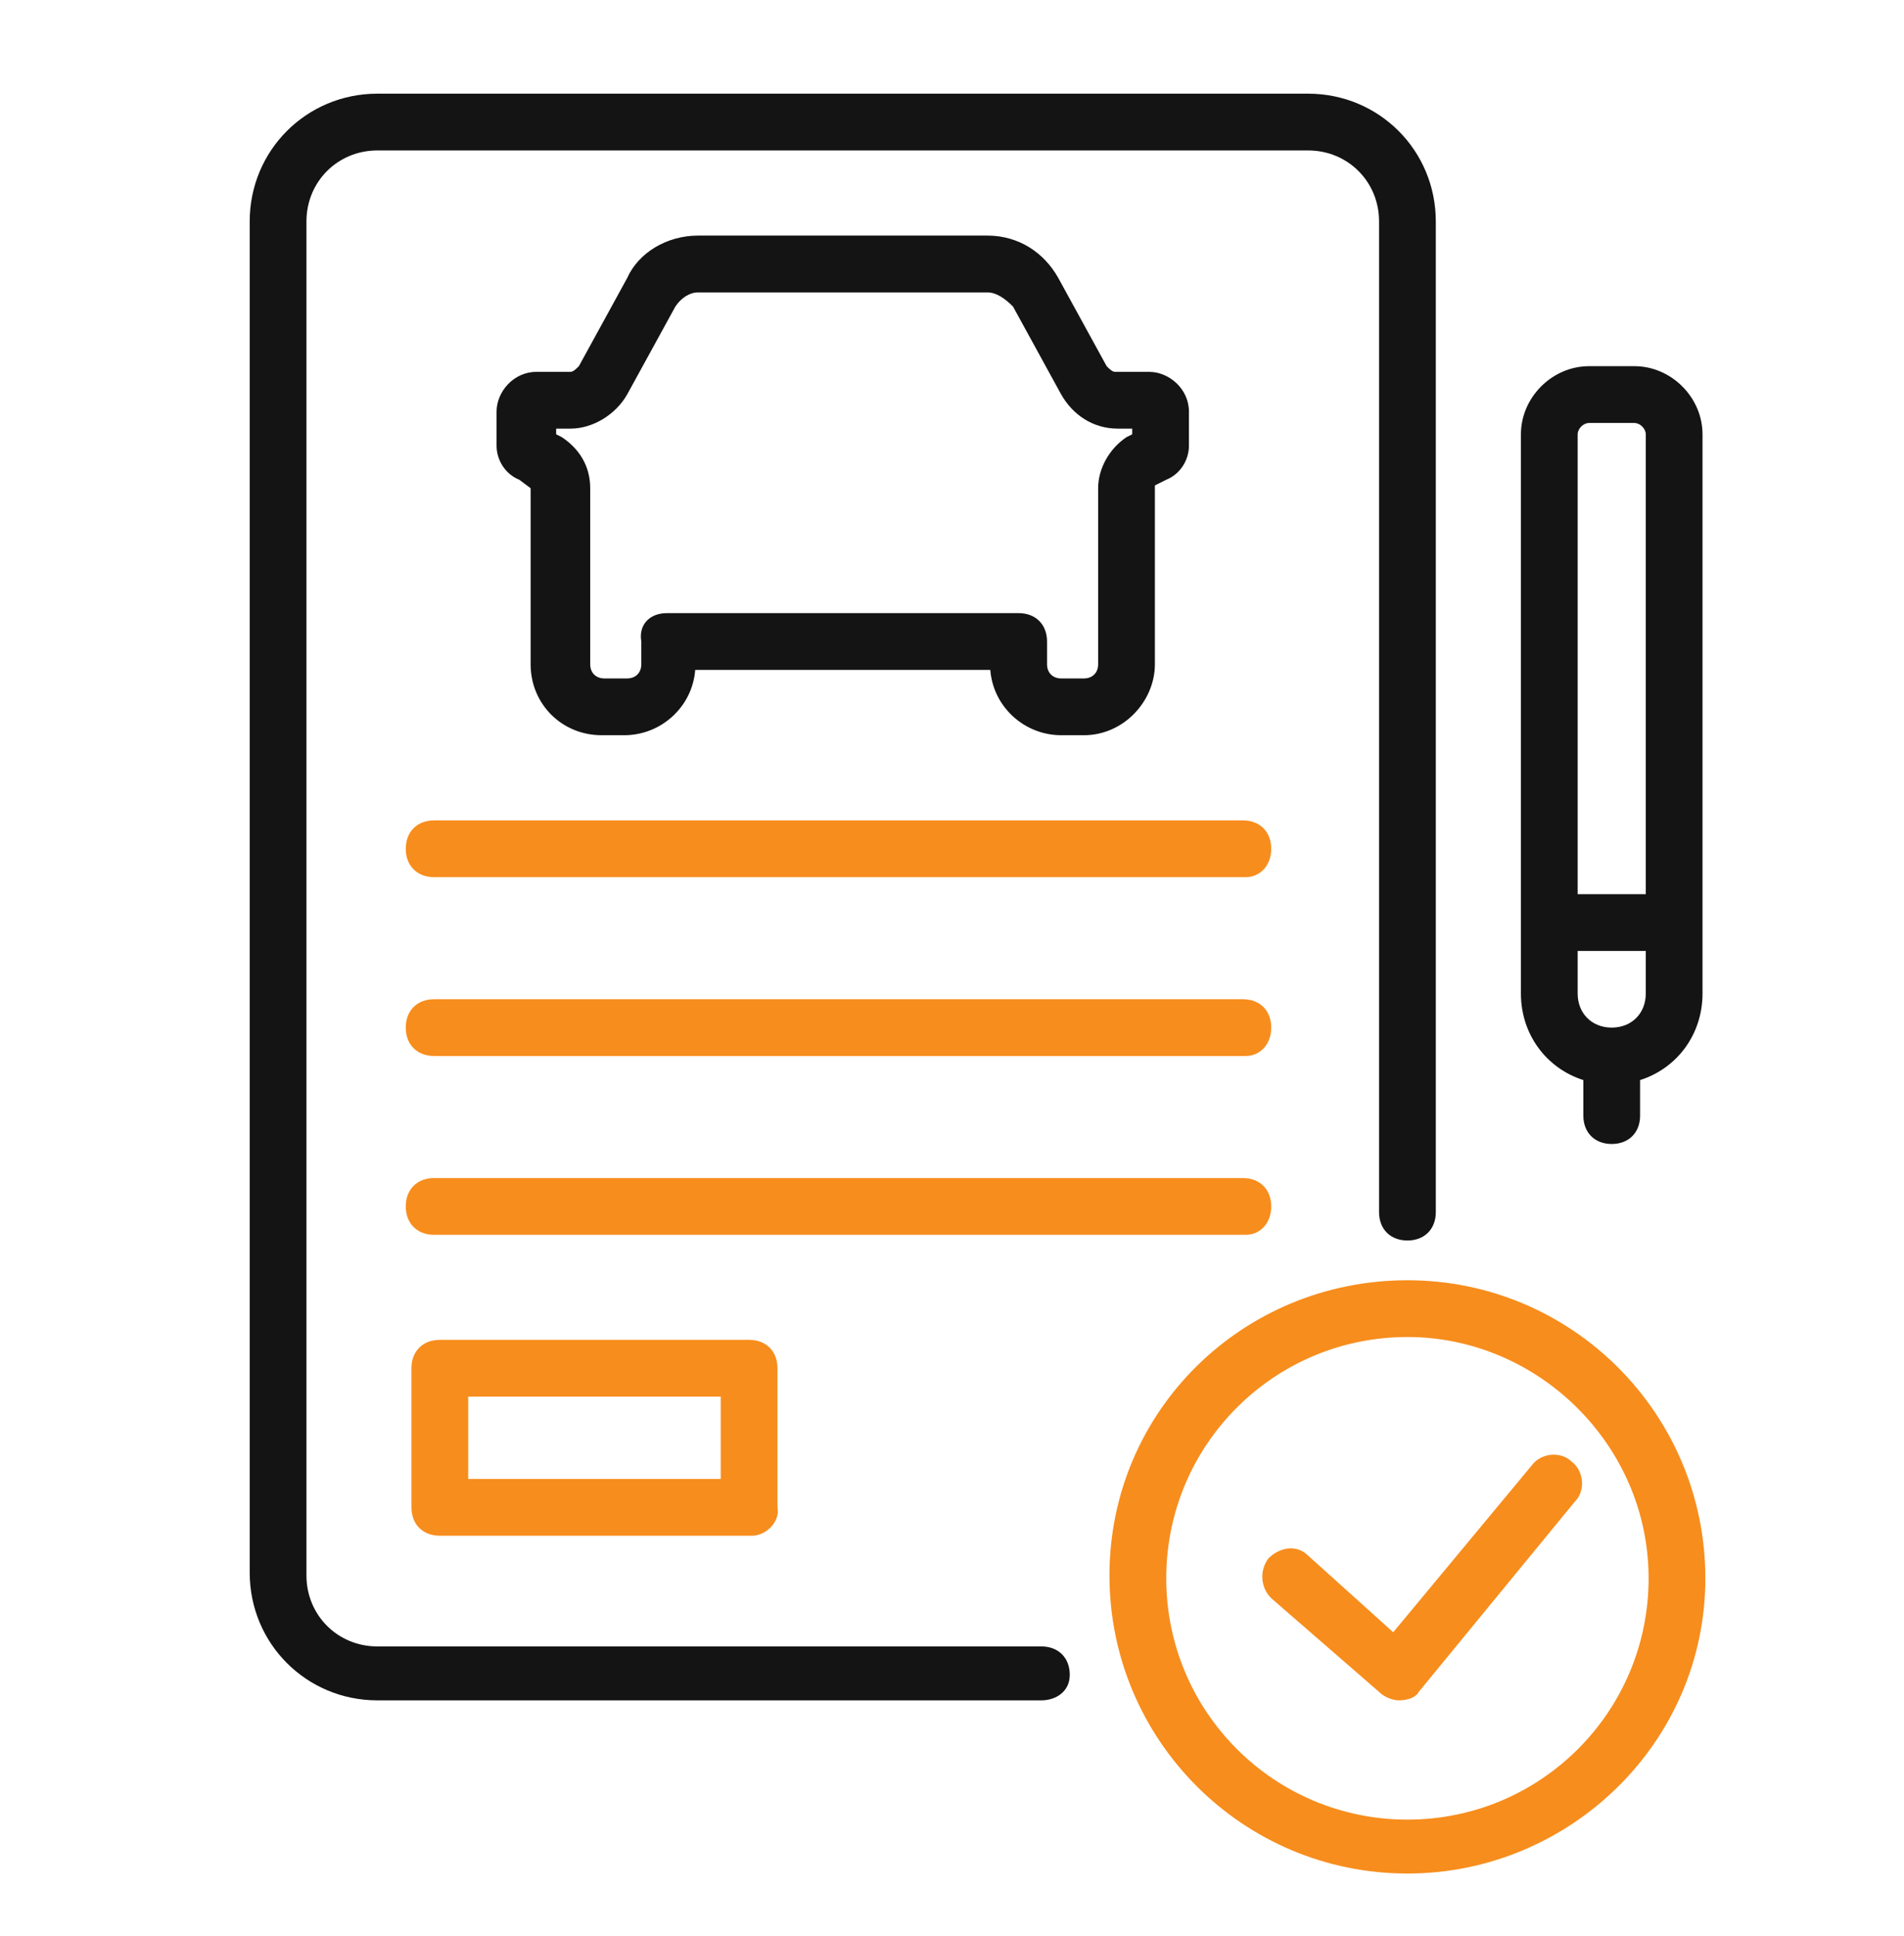
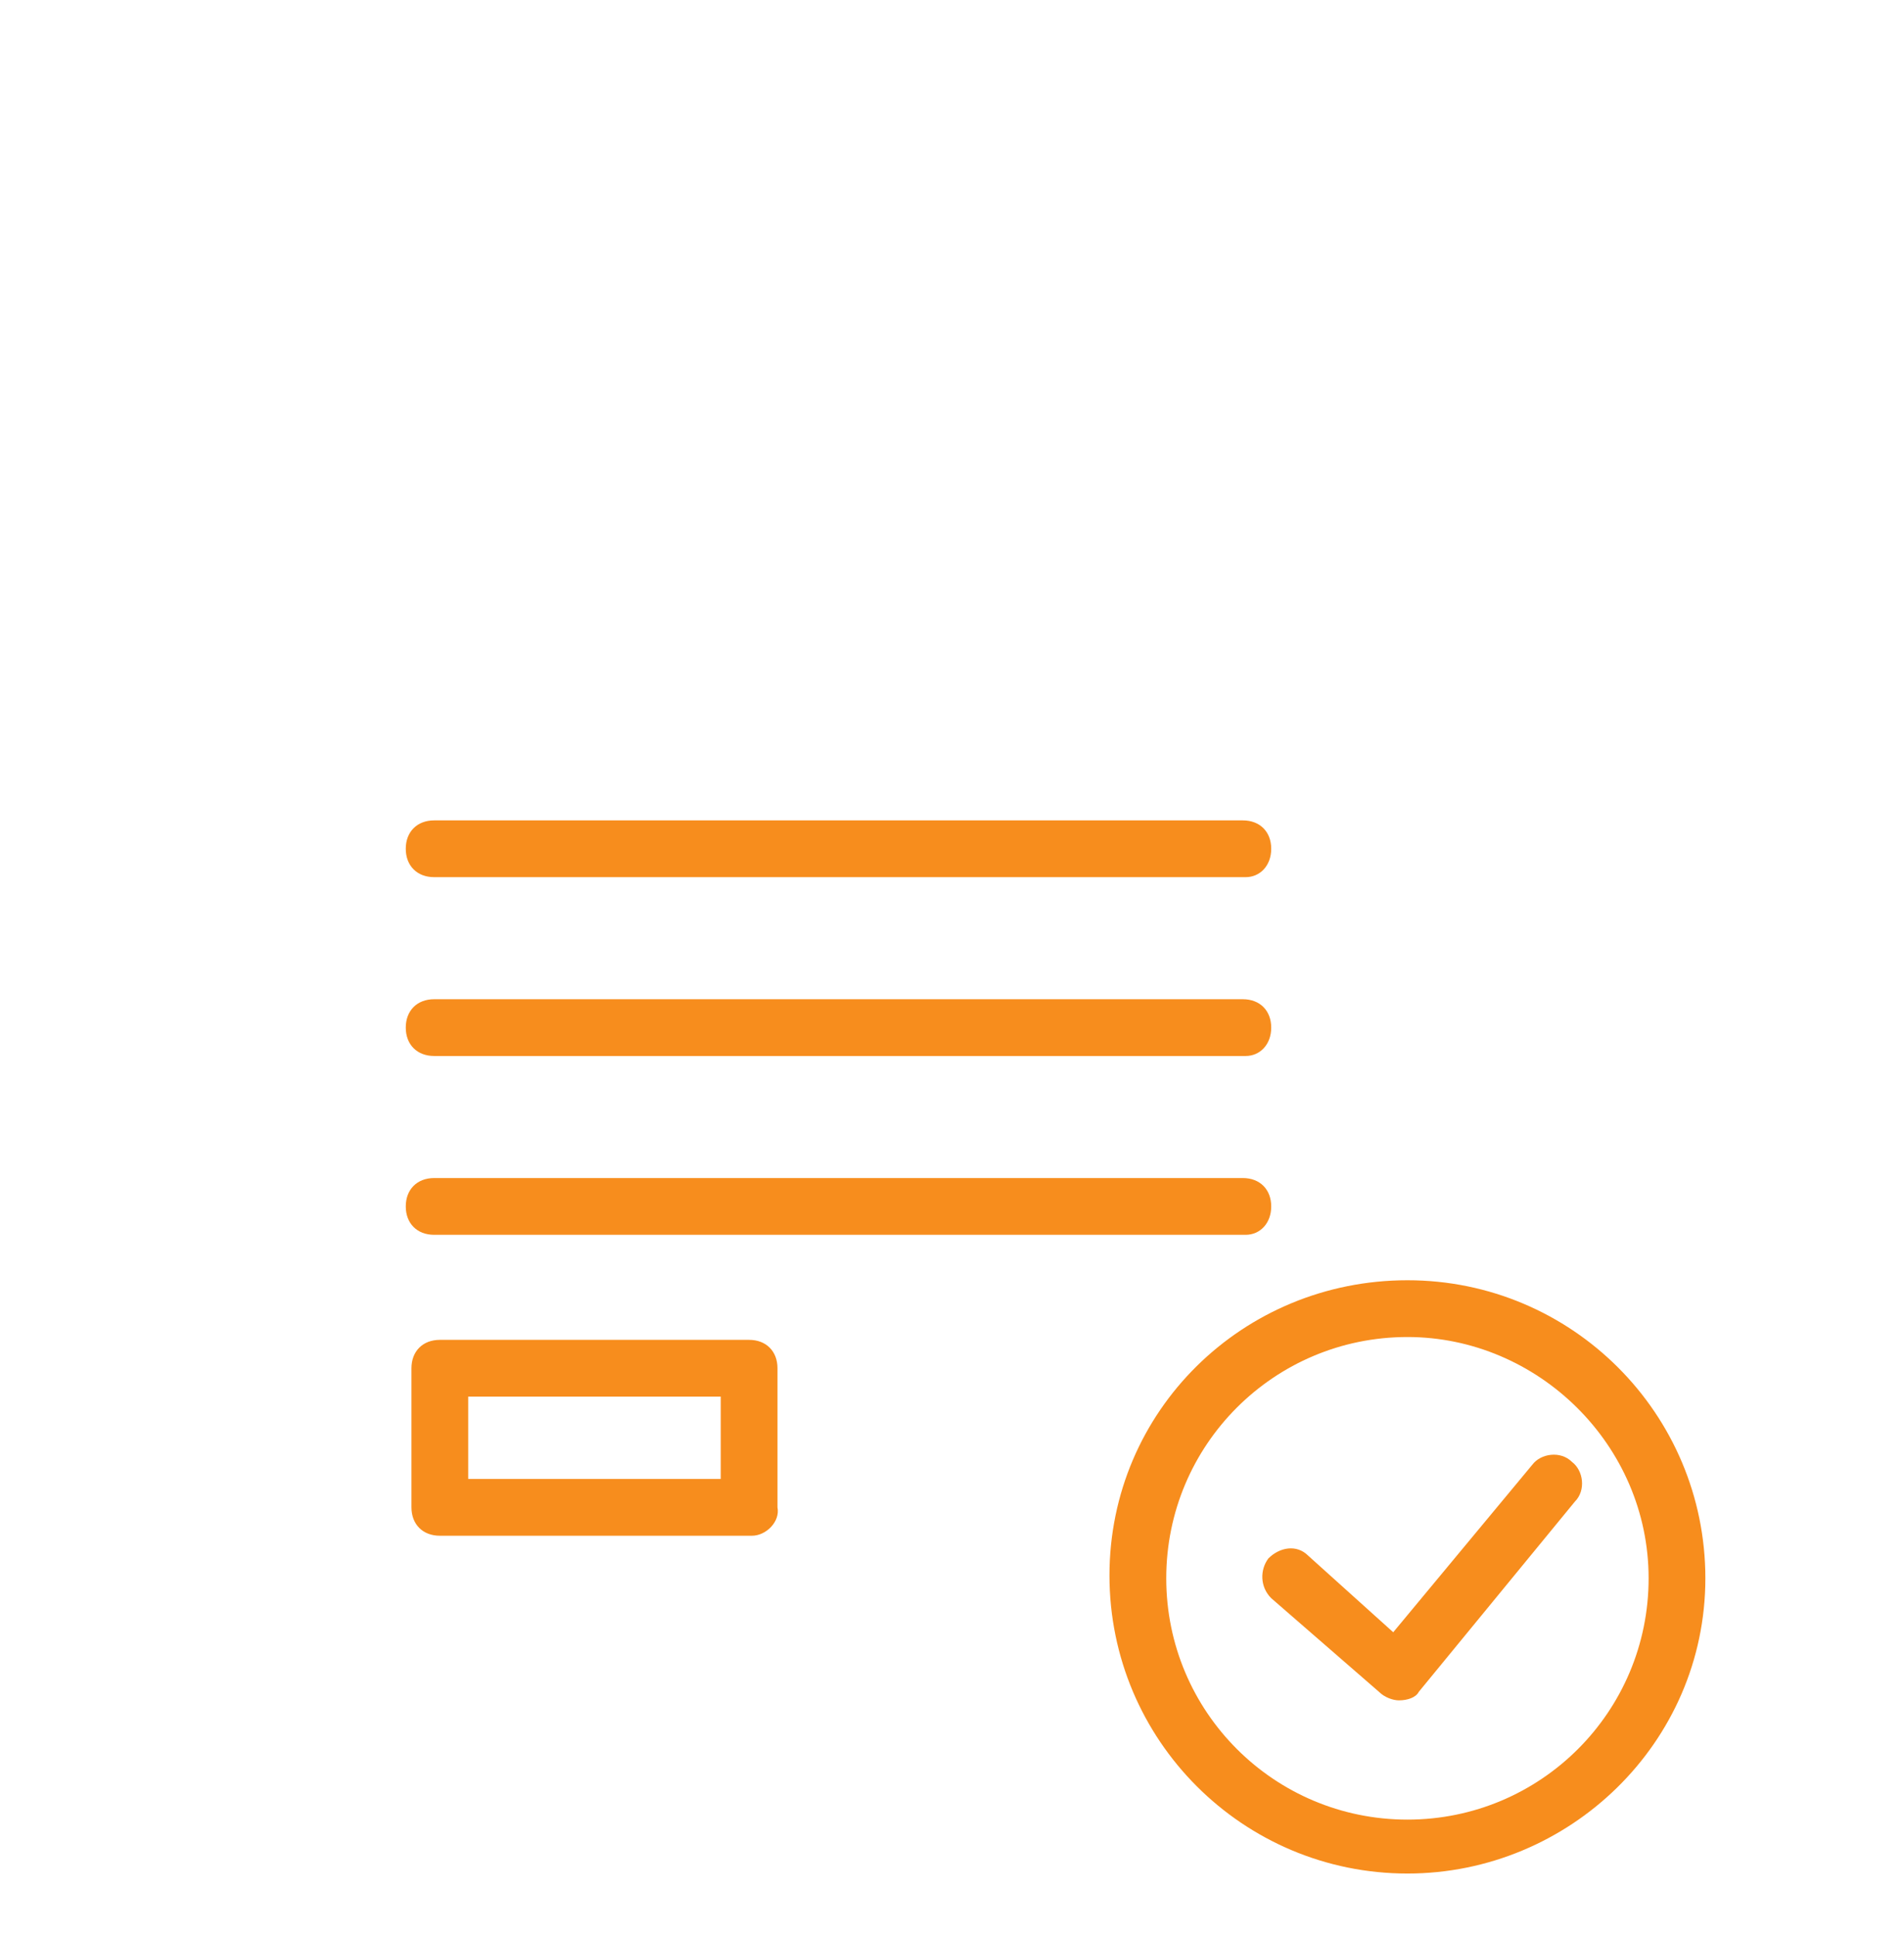
<svg xmlns="http://www.w3.org/2000/svg" width="61" height="62" viewBox="0 0 61 62" fill="none">
-   <path fill-rule="evenodd" clip-rule="evenodd" d="M33.364 54.454H12.091C9.818 54.454 8 52.636 8 50.364V7.091C8 4.818 9.818 3 12.091 3H41.909C44.182 3 46 4.818 46 7.091V38.818C46 39.364 45.636 39.727 45.091 39.727C44.545 39.727 44.182 39.364 44.182 38.818V7.091C44.182 5.818 43.182 4.818 41.909 4.818H12.091C10.818 4.818 9.818 5.818 9.818 7.091V50.454C9.818 51.727 10.818 52.727 12.091 52.727H33.364C33.909 52.727 34.273 53.091 34.273 53.636C34.273 54.182 33.818 54.454 33.364 54.454ZM34.727 23.545H34C32.818 23.545 31.818 22.636 31.727 21.454H22.273C22.182 22.636 21.182 23.545 20 23.545H19.273C18 23.545 17 22.545 17 21.273V15.636L16.637 15.364C16.182 15.182 15.909 14.727 15.909 14.273V13.182C15.909 12.546 16.455 11.909 17.182 11.909H18.273C18.364 11.909 18.455 11.818 18.546 11.727L20.091 8.909C20.455 8.091 21.364 7.545 22.364 7.545H31.636C32.636 7.545 33.455 8.091 33.909 8.909L35.455 11.727C35.545 11.818 35.636 11.909 35.727 11.909H36.818C37.455 11.909 38.091 12.455 38.091 13.182V14.273C38.091 14.727 37.818 15.182 37.364 15.364L37 15.546V21.273C37 22.454 36 23.545 34.727 23.545ZM21.364 19.636H32.636C33.182 19.636 33.545 20 33.545 20.545V21.273C33.545 21.545 33.727 21.727 34 21.727H34.727C35 21.727 35.182 21.545 35.182 21.273V15.636C35.182 15 35.545 14.364 36.091 14L36.273 13.909V13.727H35.818C35 13.727 34.364 13.273 34 12.636L32.455 9.818C32.182 9.545 31.909 9.364 31.636 9.364H22.364C22.091 9.364 21.818 9.545 21.637 9.818L20.091 12.636C19.727 13.273 19 13.727 18.273 13.727H17.818V13.909L18 14C18.546 14.364 18.909 14.909 18.909 15.636V21.273C18.909 21.545 19.091 21.727 19.364 21.727H20.091C20.364 21.727 20.546 21.545 20.546 21.273V20.545C20.455 20 20.818 19.636 21.364 19.636ZM48.727 31.818C48.727 33.135 49.552 34.217 50.727 34.589V35.727C50.727 36.272 51.091 36.636 51.636 36.636C52.182 36.636 52.545 36.272 52.545 35.727V34.589C53.721 34.217 54.545 33.136 54.545 31.818V29.545V13.909C54.545 12.727 53.545 11.727 52.364 11.727H50.909C49.727 11.727 48.727 12.727 48.727 13.909V29.545V31.818ZM50.545 30.454V31.818C50.545 32.448 50.99 32.899 51.616 32.909L51.636 32.909L51.656 32.909C52.282 32.9 52.727 32.448 52.727 31.818V30.454H50.545ZM52.727 28.636H50.545V13.909C50.545 13.727 50.727 13.546 50.909 13.546H52.364C52.545 13.546 52.727 13.727 52.727 13.909V28.636Z" fill="#141414" />
  <path fill-rule="evenodd" clip-rule="evenodd" d="M39.909 28.091H13.909C13.364 28.091 13 27.727 13 27.182C13 26.637 13.364 26.273 13.909 26.273H39.818C40.364 26.273 40.727 26.637 40.727 27.182C40.727 27.727 40.364 28.091 39.909 28.091ZM39.909 33.818H13.909C13.364 33.818 13 33.455 13 32.909C13 32.364 13.364 32 13.909 32H39.818C40.364 32 40.727 32.364 40.727 32.909C40.727 33.455 40.364 33.818 39.909 33.818ZM13.909 39.545H39.909C40.364 39.545 40.727 39.182 40.727 38.636C40.727 38.091 40.364 37.727 39.818 37.727H13.909C13.364 37.727 13 38.091 13 38.636C13 39.182 13.364 39.545 13.909 39.545ZM24.091 49.182H14.091C13.546 49.182 13.182 48.818 13.182 48.273V43.818C13.182 43.273 13.546 42.909 14.091 42.909H24C24.546 42.909 24.909 43.273 24.909 43.818V48.273C25 48.727 24.546 49.182 24.091 49.182ZM15 47.363H23.091V44.727H15V47.363ZM45.091 60C39.818 60 35.545 55.727 35.545 50.454C35.545 45.182 39.818 41 45.091 41C50.364 41 54.636 45.273 54.636 50.545C54.636 55.818 50.273 60 45.091 60ZM45.091 42.818C40.818 42.818 37.364 46.273 37.364 50.545C37.364 54.818 40.818 58.273 45.091 58.273C49.364 58.273 52.818 54.818 52.818 50.545C52.818 46.273 49.273 42.818 45.091 42.818ZM44.818 54.454C44.636 54.454 44.363 54.364 44.181 54.182L40.727 51.182C40.363 50.818 40.363 50.273 40.636 49.909C41 49.545 41.545 49.454 41.909 49.818L44.636 52.273L49.091 46.909C49.363 46.545 50 46.454 50.363 46.818C50.727 47.091 50.818 47.727 50.454 48.091L45.454 54.182C45.363 54.364 45.091 54.454 44.818 54.454Z" fill="#F78D1D" />
</svg>